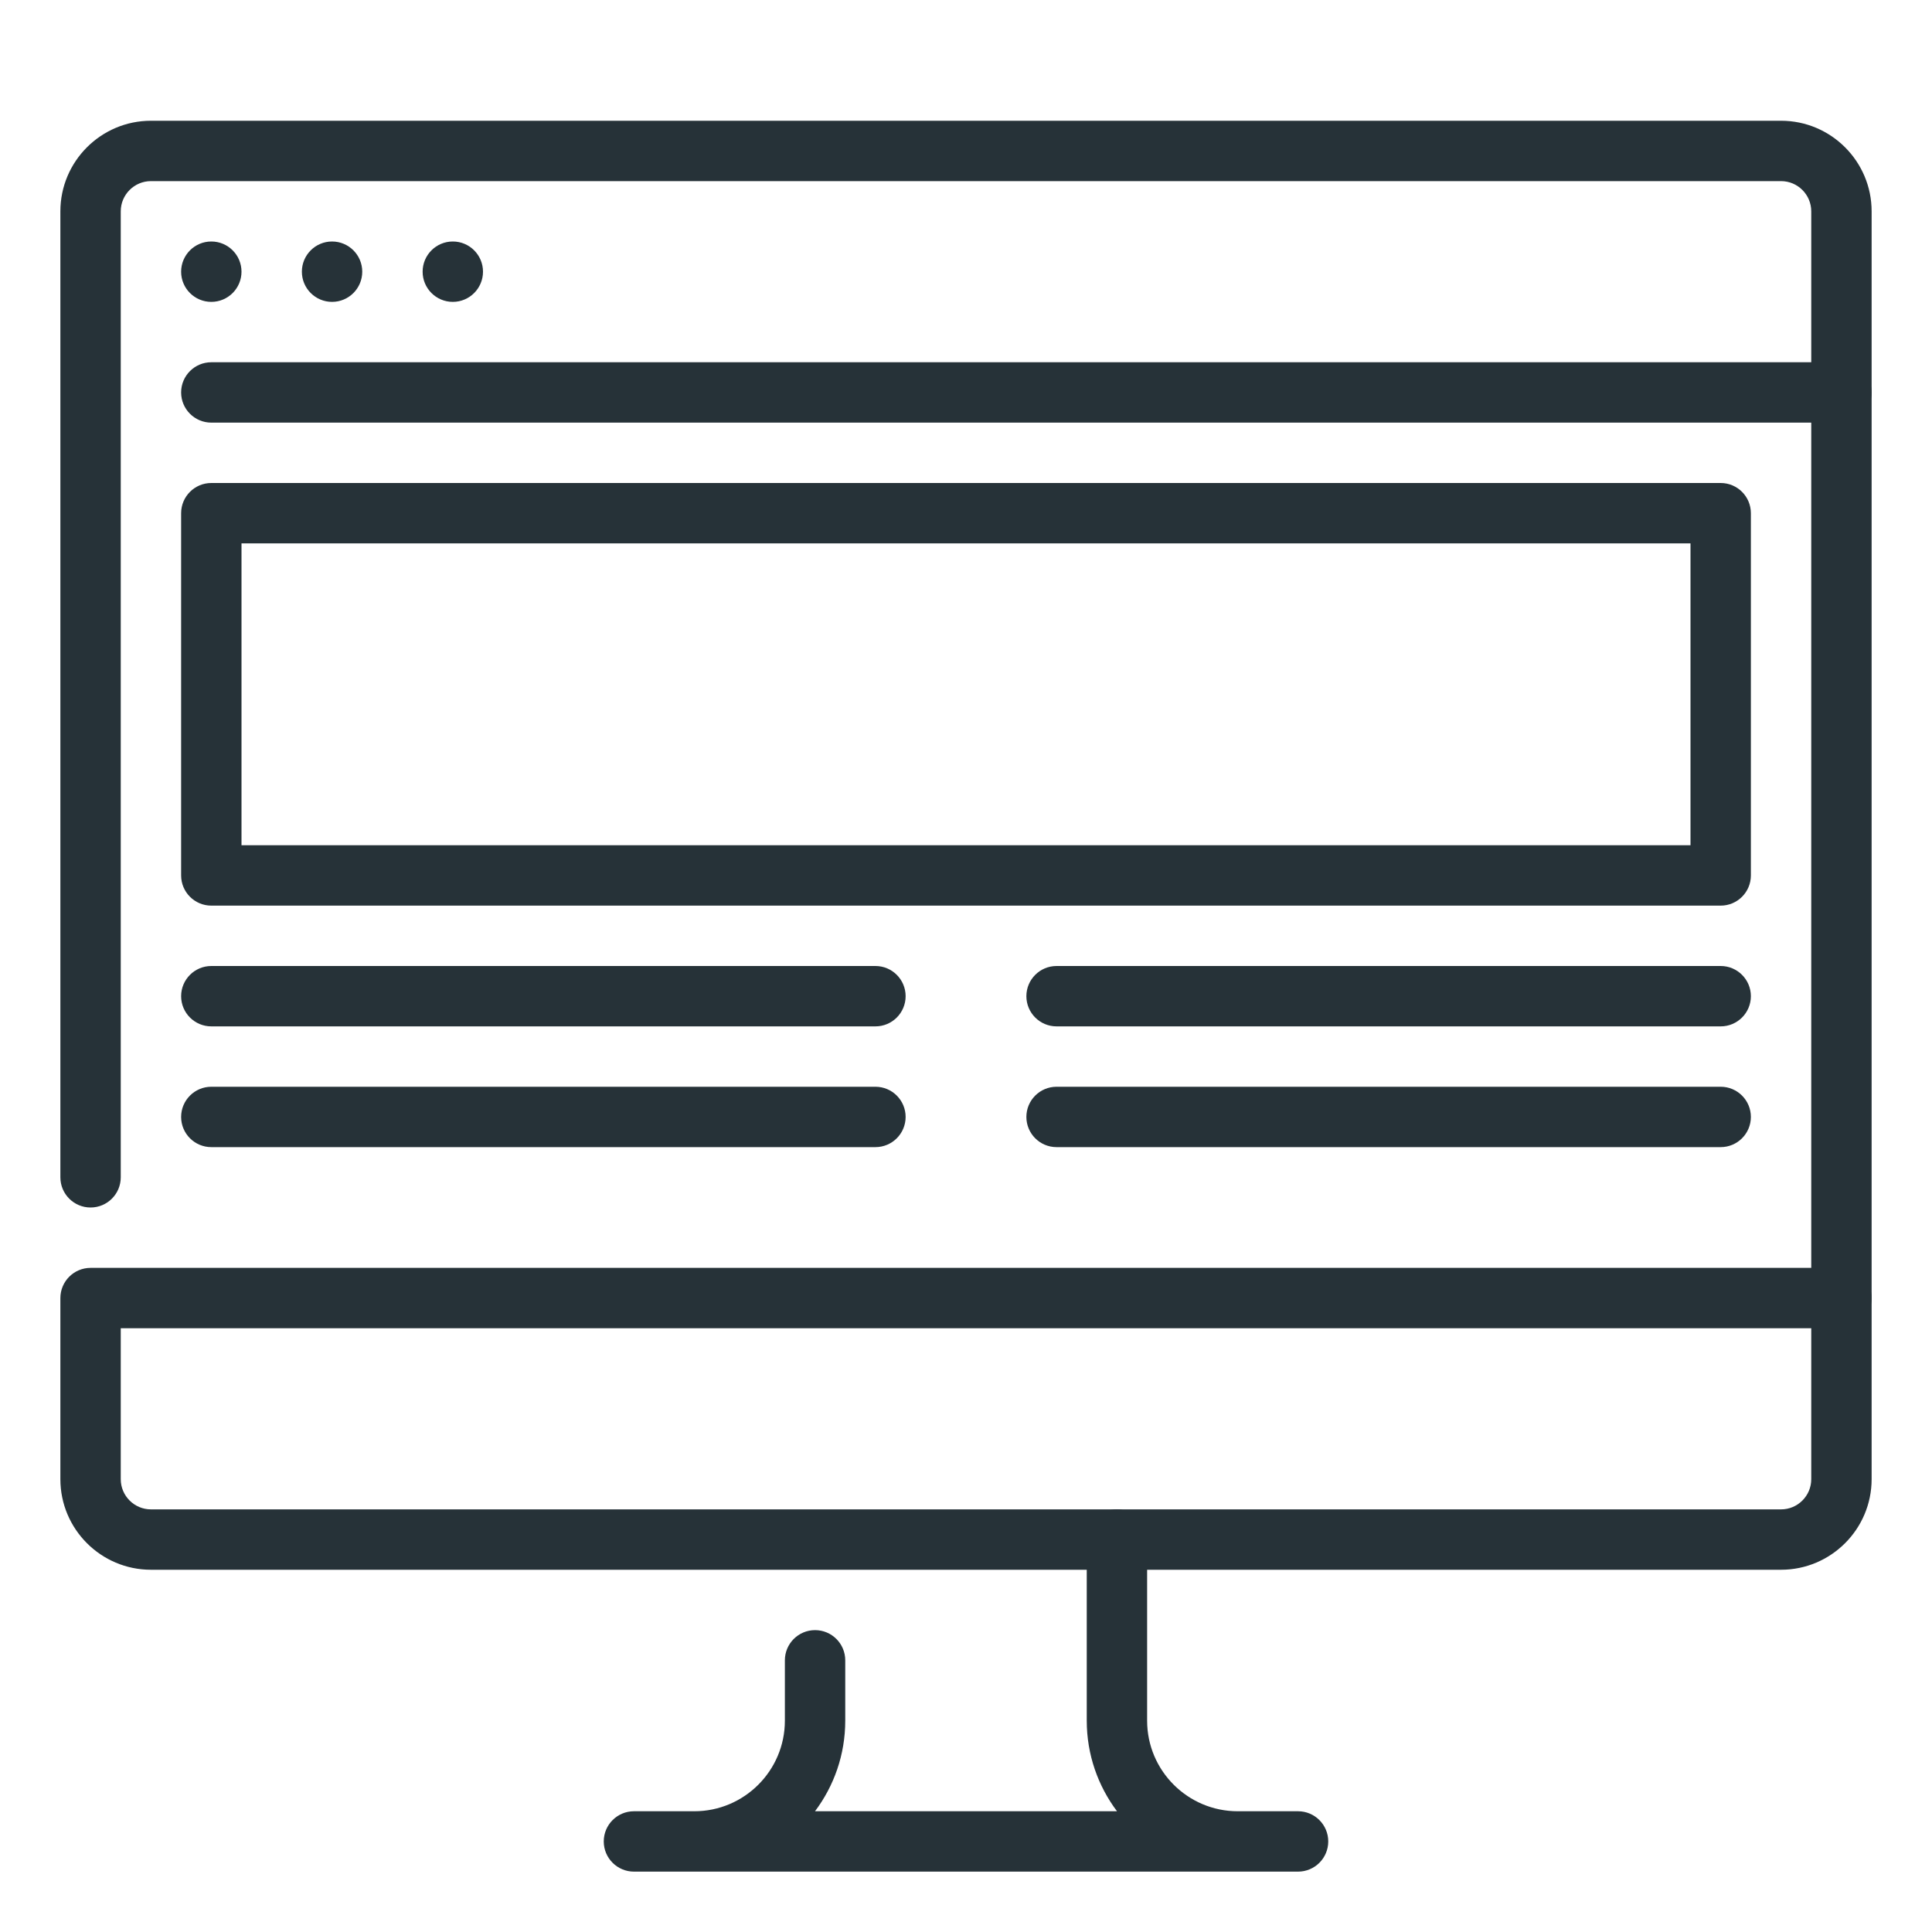
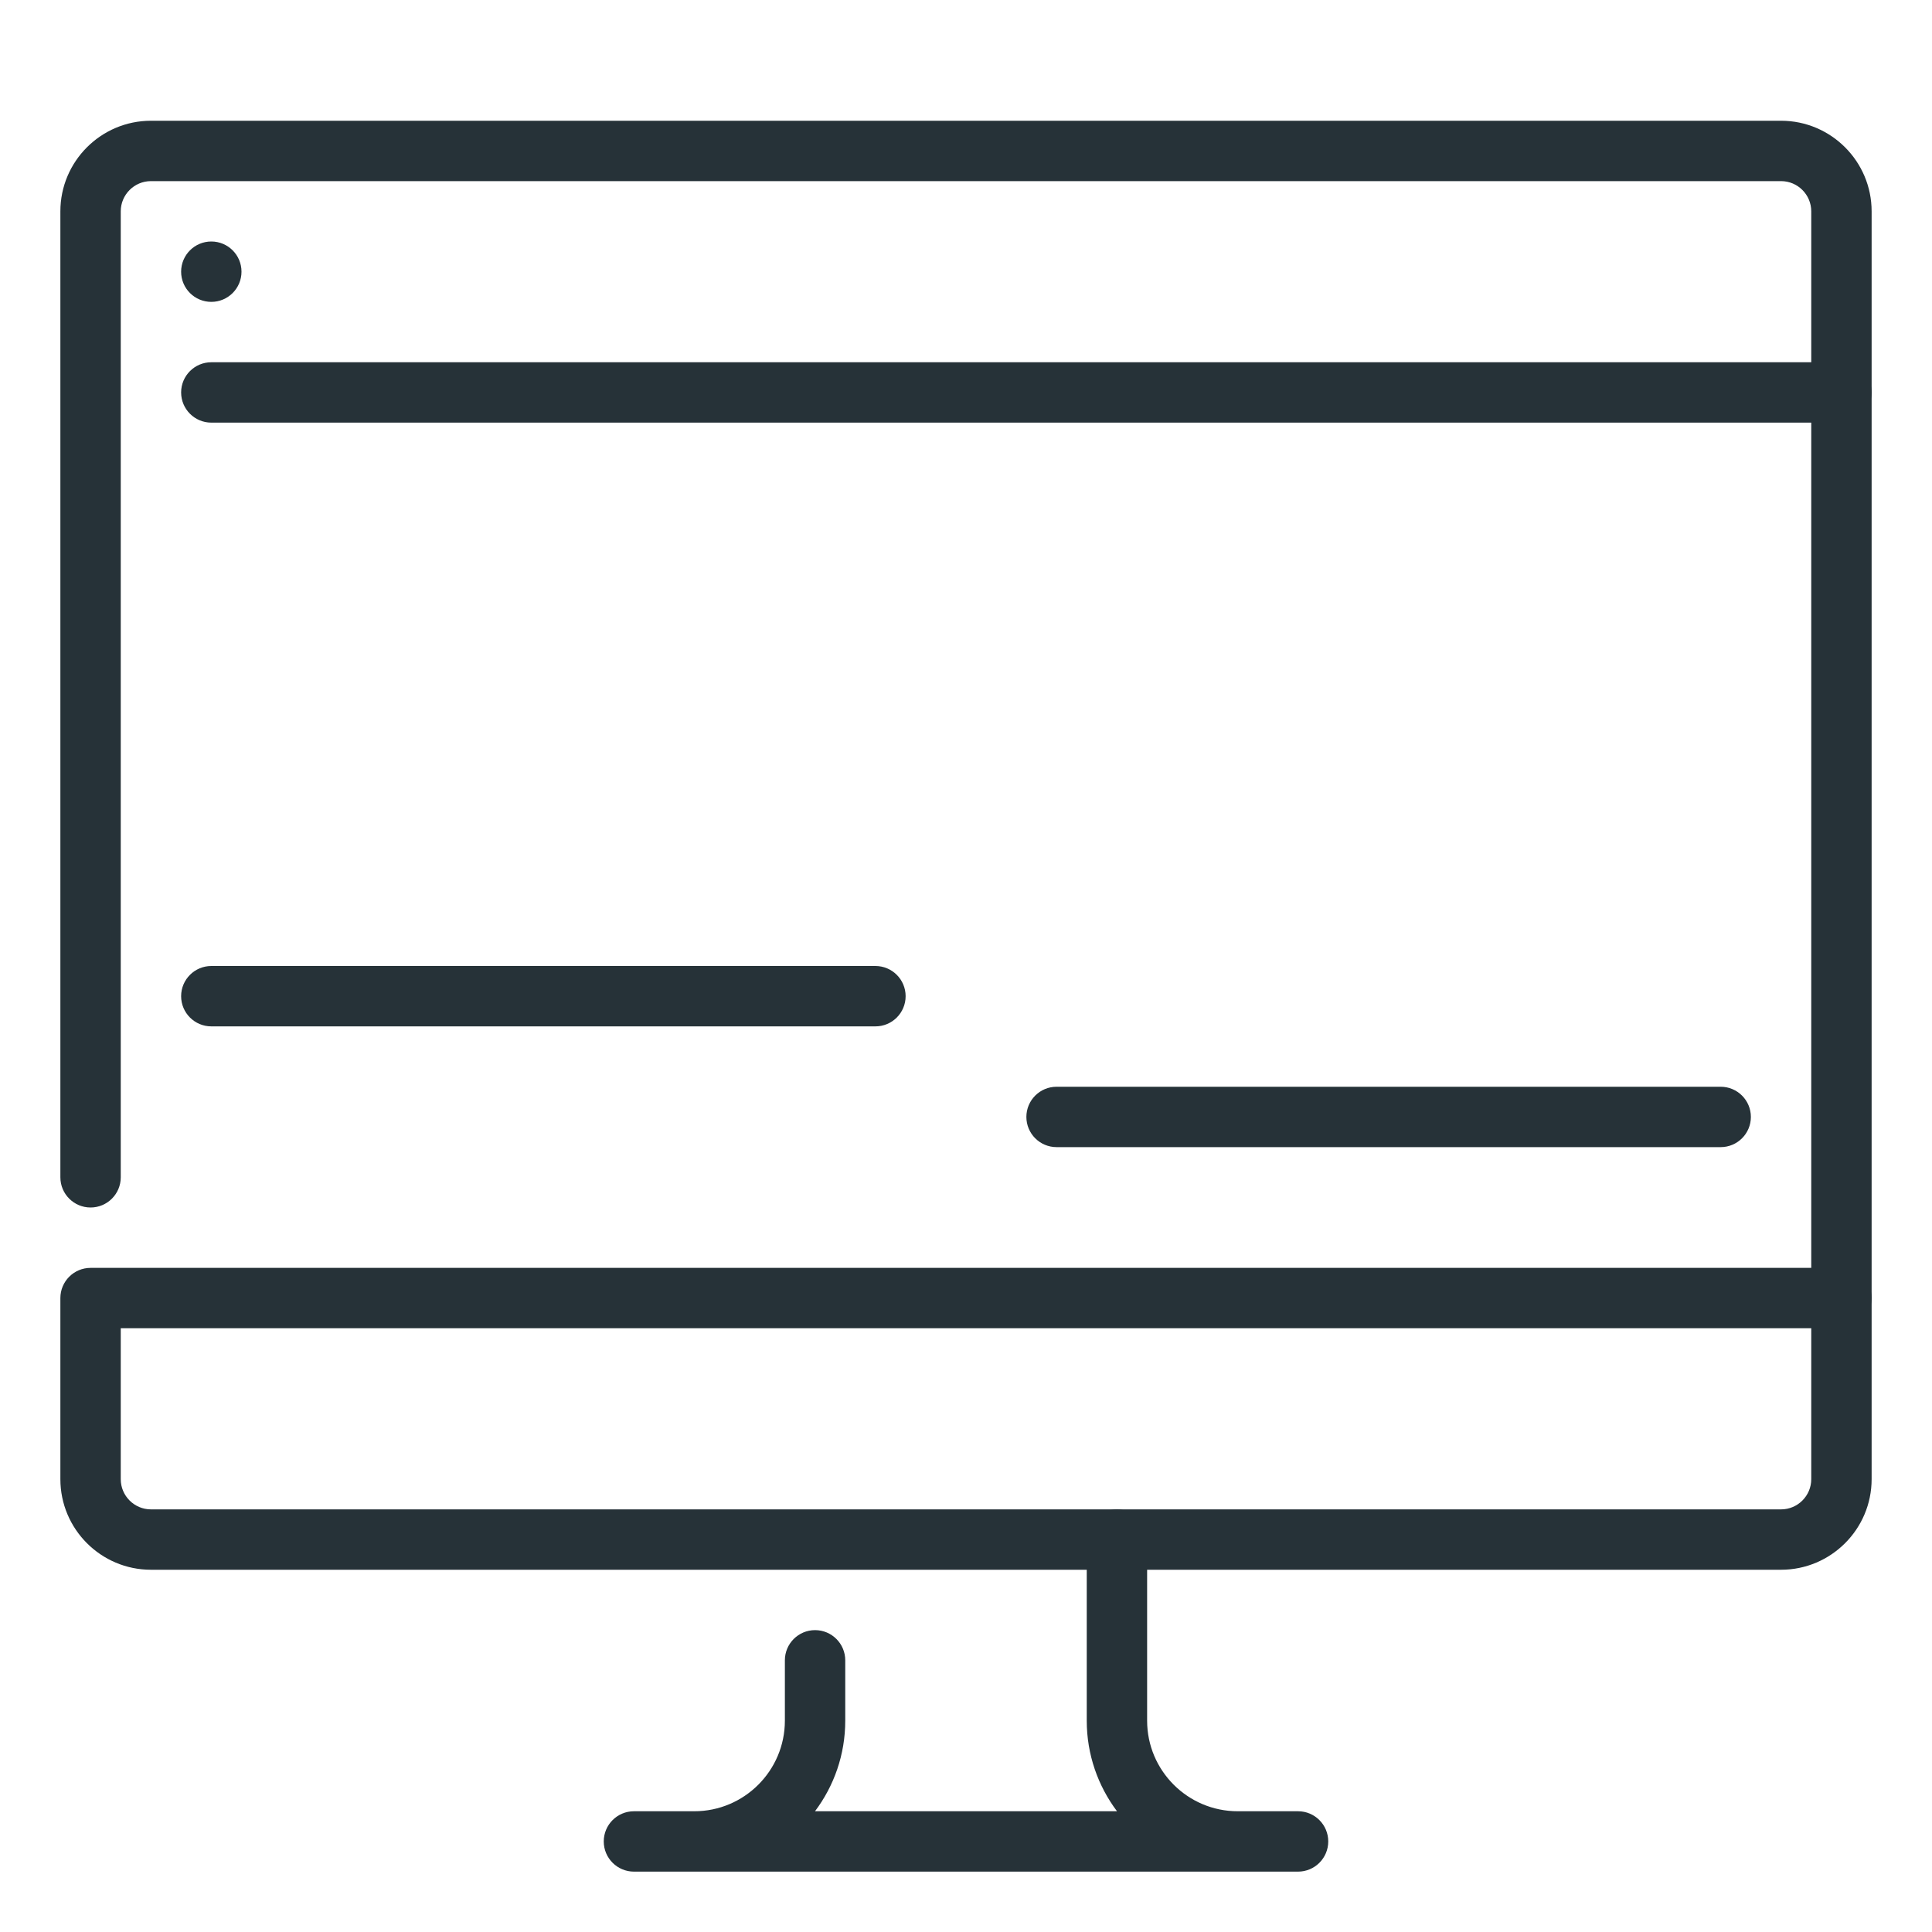
<svg xmlns="http://www.w3.org/2000/svg" enable-background="new 0 0 32 32" height="32px" version="1.1" viewBox="0 0 32 32" width="32px" xml:space="preserve">
  <g id="site">
    <g id="live_stream_x2C__monitor_1_">
      <g id="XMLID_2033_">
        <g id="XMLID_2040_">
          <g id="XMLID_2043_">
            <g id="XMLID_2050_">
-               <circle cx="7.5" cy="4.5" fill="#263238" id="XMLID_2051_" r="0.5" />
-             </g>
+               </g>
            <g id="XMLID_2048_">
-               <circle cx="5.5" cy="4.5" fill="#263238" id="XMLID_2049_" r="0.5" />
-             </g>
+               </g>
            <g id="XMLID_2046_">
              <circle cx="3.5" cy="4.5" fill="#263238" id="XMLID_2047_" r="0.5" />
            </g>
            <g id="XMLID_2044_">
-               <path d="M30.5,7h-27C3.224,7,3,6.776,3,6.5S3.224,6,3.5,6h27C30.776,6,31,6.224,31,6.5        S30.776,7,30.5,7z" fill="#263238" id="XMLID_2045_" />
+               <path d="M30.5,7h-27C3.224,7,3,6.776,3,6.5S3.224,6,3.5,6h27C30.776,6,31,6.224,31,6.5        S30.776,7,30.5,7" fill="#263238" id="XMLID_2045_" />
            </g>
          </g>
          <g id="XMLID_2041_">
            <path d="M30.5,22c-0.276,0-0.5-0.224-0.5-0.5v-18C30,3.225,29.776,3,29.5,3h-27       C2.224,3,2,3.225,2,3.5v16C2,19.776,1.776,20,1.5,20S1,19.776,1,19.5v-16C1,2.673,1.673,2,2.5,2h27C30.327,2,31,2.673,31,3.5       v18C31,21.776,30.776,22,30.5,22z" fill="#263238" id="XMLID_2042_" />
          </g>
        </g>
        <g id="XMLID_2038_">
          <path d="M21.5,31h-11c-0.276,0-0.5-0.224-0.5-0.5s0.224-0.5,0.5-0.5h1      c0.827,0,1.5-0.673,1.5-1.5v-1c0-0.276,0.224-0.5,0.5-0.5s0.5,0.224,0.5,0.5v1c0,0.563-0.187,1.082-0.501,1.5h5.002      C18.187,29.582,18,29.063,18,28.5v-3c0-0.276,0.224-0.5,0.5-0.5s0.5,0.224,0.5,0.5v3c0,0.827,0.673,1.5,1.5,1.5h1      c0.276,0,0.5,0.224,0.5,0.5S21.776,31,21.5,31z" fill="#263238" id="XMLID_2039_" />
        </g>
        <g id="XMLID_2034_">
          <path d="M29.5,26h-27C1.673,26,1,25.327,1,24.5v-3C1,21.224,1.224,21,1.5,21h29      c0.276,0,0.5,0.224,0.5,0.5v3C31,25.327,30.327,26,29.5,26z M2,22v2.5C2,24.775,2.224,25,2.5,25h27c0.276,0,0.5-0.225,0.5-0.5      V22H2z" fill="#263238" id="XMLID_2035_" />
        </g>
      </g>
    </g>
    <g id="XMLID_2029_">
-       <path d="M28.5,15h-25C3.224,15,3,14.776,3,14.5v-6C3,8.224,3.224,8,3.5,8h25    C28.776,8,29,8.224,29,8.5v6C29,14.776,28.776,15,28.5,15z M4,14h24V9H4V14z" fill="#263238" id="XMLID_2030_" />
-     </g>
+       </g>
    <g id="XMLID_2027_">
-       <path d="M28.5,17h-11c-0.276,0-0.5-0.224-0.5-0.5s0.224-0.5,0.5-0.5h11    c0.276,0,0.5,0.224,0.5,0.5S28.776,17,28.5,17z" fill="#263238" id="XMLID_2028_" />
-     </g>
+       </g>
    <g id="XMLID_2025_">
      <path d="M28.5,19h-11c-0.276,0-0.5-0.224-0.5-0.5s0.224-0.5,0.5-0.5h11    c0.276,0,0.5,0.224,0.5,0.5S28.776,19,28.5,19z" fill="#263238" id="XMLID_2026_" />
    </g>
    <g id="XMLID_2023_">
      <path d="M14.5,17h-11C3.224,17,3,16.776,3,16.5S3.224,16,3.5,16h11c0.276,0,0.5,0.224,0.5,0.5    S14.776,17,14.5,17z" fill="#263238" id="XMLID_2024_" />
    </g>
    <g id="XMLID_2021_">
-       <path d="M14.5,19h-11C3.224,19,3,18.776,3,18.5S3.224,18,3.5,18h11c0.276,0,0.5,0.224,0.5,0.5    S14.776,19,14.5,19z" fill="#263238" id="XMLID_2022_" />
-     </g>
+       </g>
  </g>
</svg>